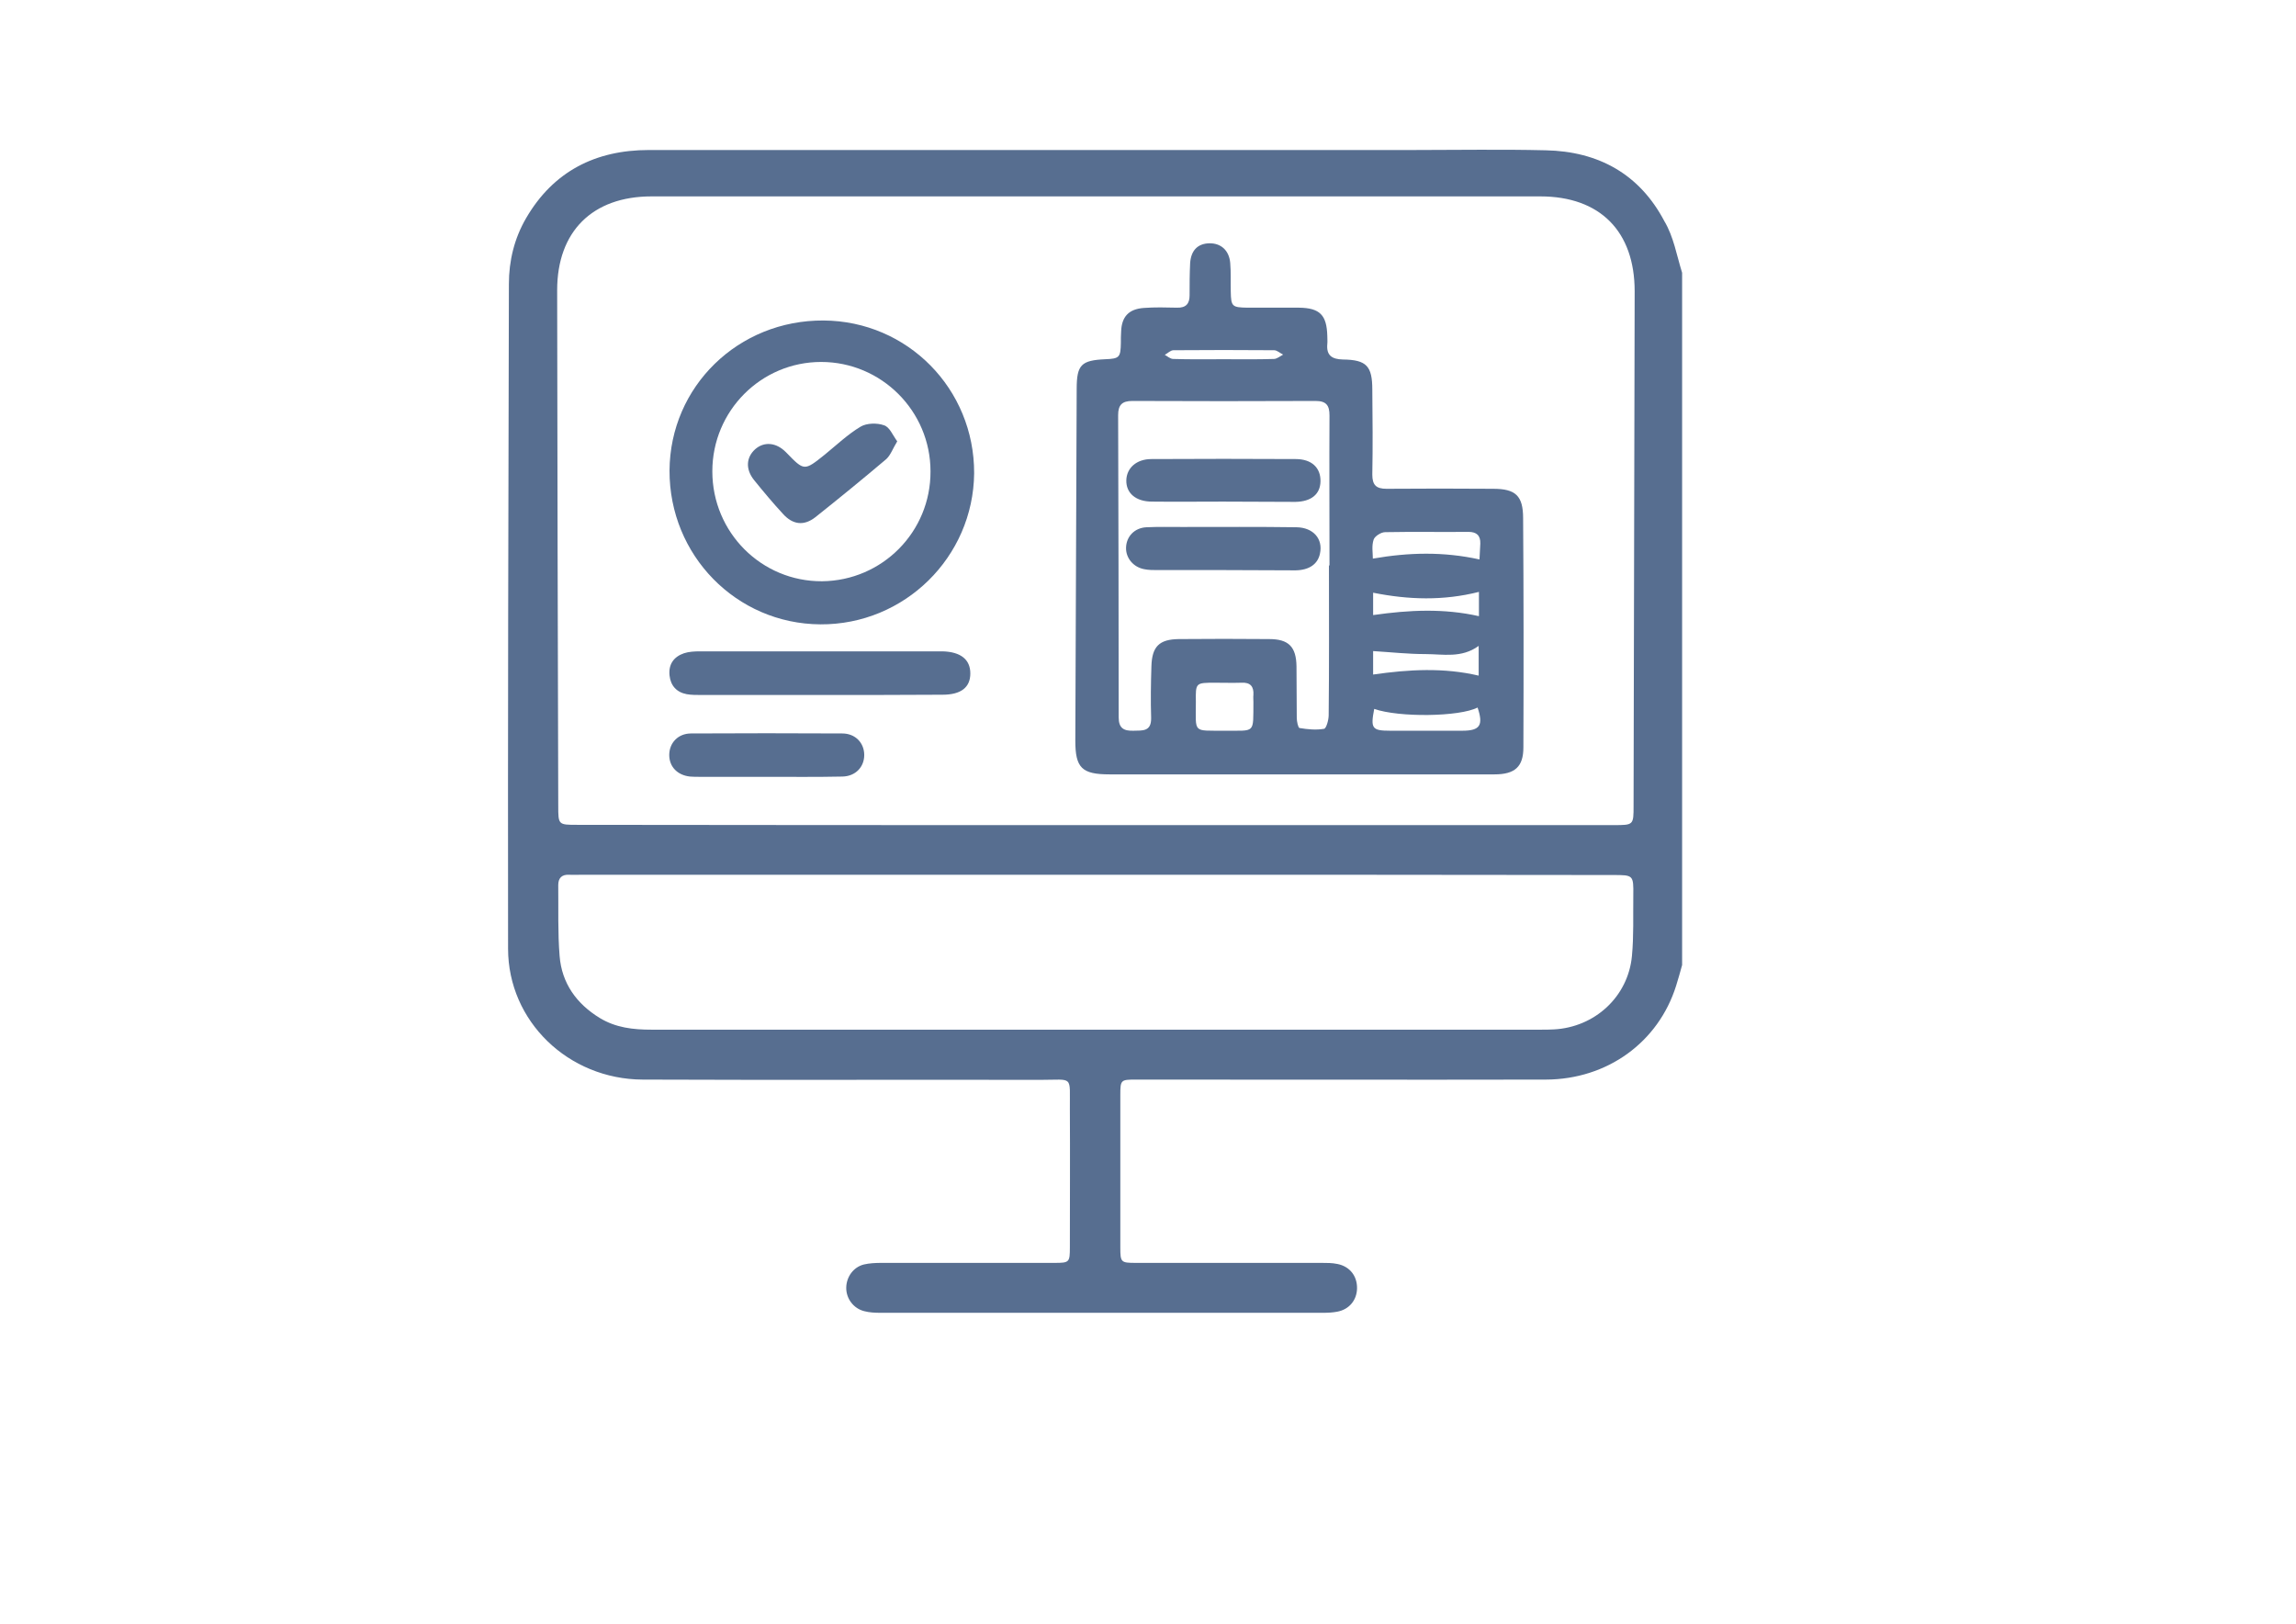
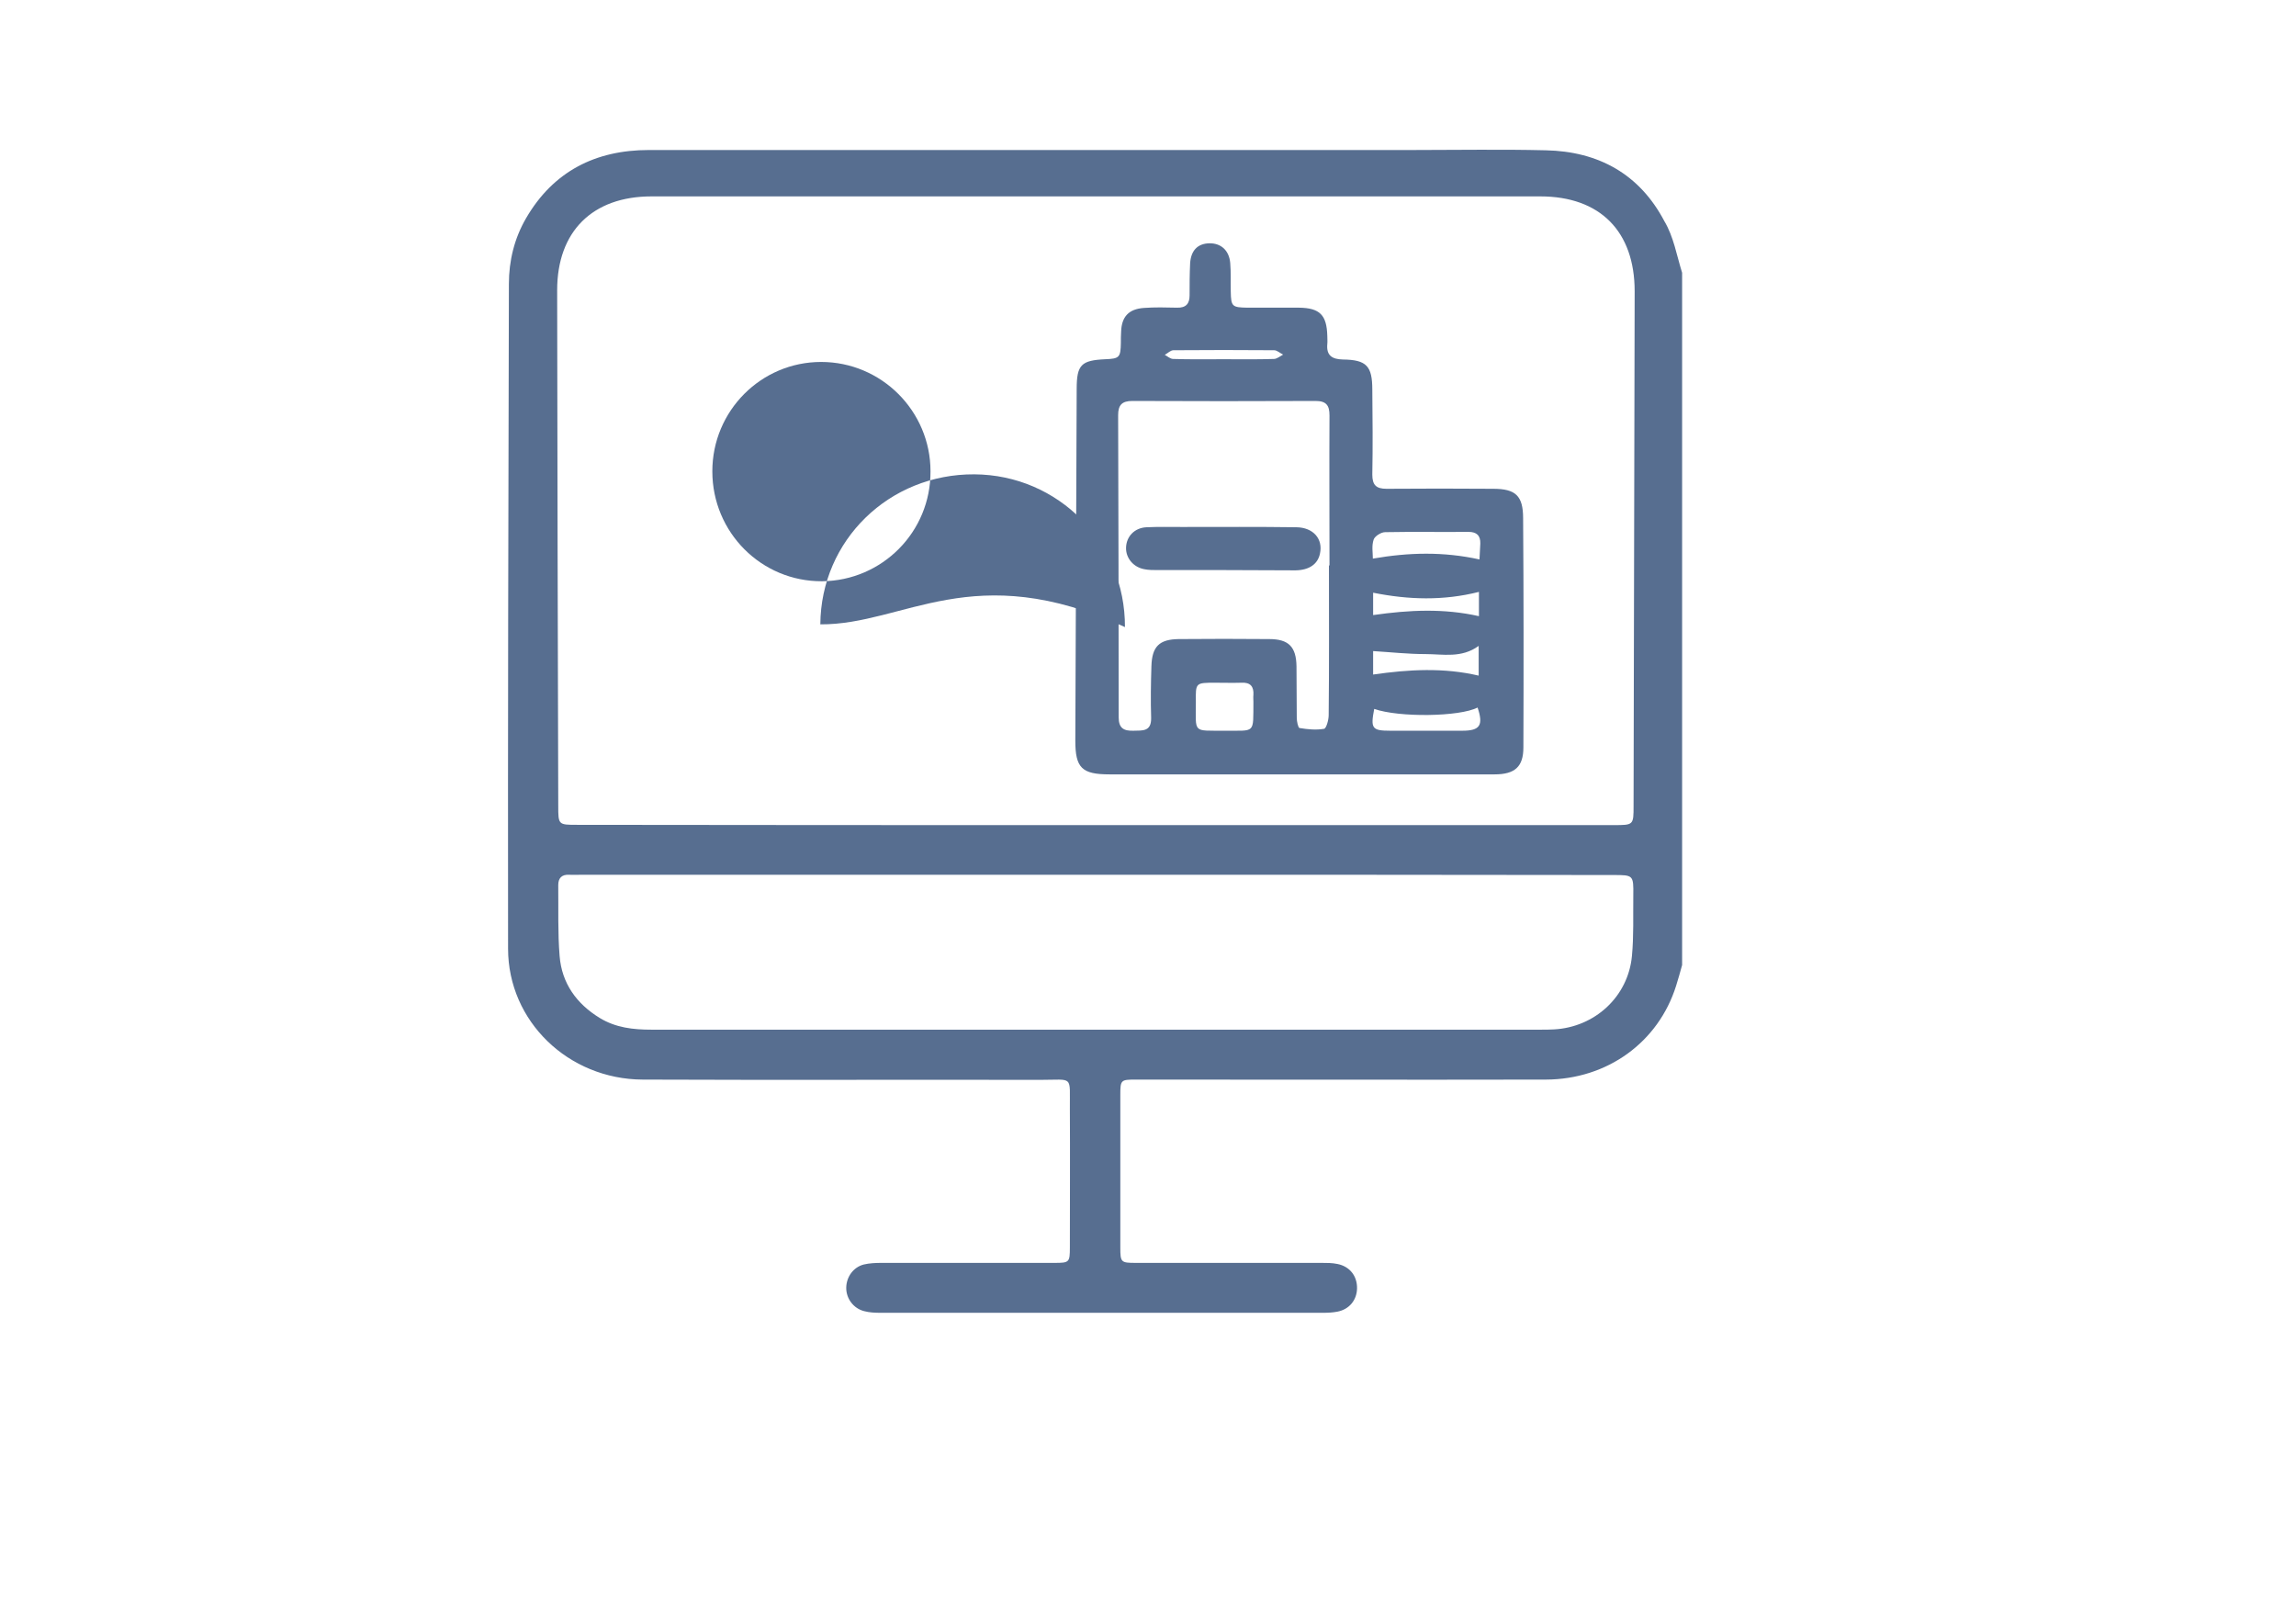
<svg xmlns="http://www.w3.org/2000/svg" version="1.1" id="Warstwa_1" x="0px" y="0px" viewBox="0 0 841.9 595.3" style="enable-background:new 0 0 841.9 595.3;" xml:space="preserve">
  <style type="text/css">
	.st0{fill:#576E90;}
</style>
  <g>
    <path class="st0" d="M616.8,100c0,84.6,0,169.2,0,253.8c-0.7,2.5-1.4,5.1-2.2,7.6c-6.5,20.7-25.2,34.3-47.7,34.4   c-50.1,0.1-100.3,0-150.4,0c-5.5,0-5.7,0.1-5.7,5.6c0,18.6,0,37.2,0,55.9c0,5.5,0.2,5.7,5.7,5.7c22.7,0,45.4,0,68.1,0   c2,0,3.9,0,5.8,0.4c4.6,0.9,7.3,4.5,7.2,9c-0.1,4.3-2.9,7.7-7.3,8.5c-1.6,0.3-3.3,0.4-5,0.4c-54.2,0-108.4,0-162.6,0   c-1.9,0-3.9-0.1-5.8-0.6c-4-1-6.7-4.7-6.6-8.7c0.1-3.9,2.6-7.4,6.4-8.4c2.1-0.5,4.4-0.6,6.6-0.6c21.1,0,42.3,0,63.4,0   c5.4,0,5.6-0.2,5.6-5.7c0-16.9,0.1-33.9,0-50.8c-0.1-12.4,1.5-10.6-10.8-10.6c-48.6-0.1-97.2,0.1-145.8-0.1   c-27.3-0.1-49.4-21.4-49.4-48c-0.1-81.2,0.1-162.4,0.3-243.7c0-8.5,2-16.7,6.3-24.1c10-17.2,25.5-25,45-25c93.3,0,186.5,0,279.8,0   c16.4,0,32.8-0.3,49.1,0.1c19.3,0.4,34.4,8.7,43.5,26C613.7,86.8,614.8,93.6,616.8,100z M401.8,302.5c63.3,0,126.6,0,189.9,0   c7.3,0,7.3,0,7.3-7.1c0.1-62.9,0.3-125.7,0.4-188.6c0-22-12.7-34.8-34.6-34.8c-108.6,0-217.3,0-325.9,0   c-21.7,0-34.6,12.9-34.6,34.4c0.1,63,0.2,126,0.4,189c0,7,0,7,7,7C274.9,302.5,338.3,302.5,401.8,302.5z M401.7,320.7   c-62.7,0-125.4,0-188.1,0c-1.7,0-3.4,0.1-5,0c-2.6-0.1-3.9,1.2-3.9,3.8c0.1,8.7-0.2,17.4,0.5,26c0.8,10,6.2,17.5,14.7,22.7   c5.9,3.6,12.3,4.3,19,4.3c108.6,0,217.3,0,325.9,0c1.7,0,3.4,0,5-0.1c15-0.8,27.2-12,28.6-26.9c0.7-7.4,0.4-14.8,0.5-22.2   c0.1-7.5,0-7.5-7.4-7.5C528.2,320.7,465,320.7,401.7,320.7z" />
    <path class="st0" d="M476.1,283.9c-23.1,0-46.2,0-69.3,0c-10.1,0-12.5-2.4-12.5-12.3c0.2-43,0.3-86,0.5-129   c0-8.9,1.7-10.5,10.5-10.9c5.2-0.2,5.6-0.7,5.7-6c0-1.4,0-2.8,0.1-4.2c0.2-5.4,2.8-8.2,8.3-8.6c4-0.3,8.1-0.2,12.2-0.1   c3.3,0.1,4.6-1.5,4.6-4.5c0-3.9,0-7.8,0.2-11.8c0.3-4.7,2.8-7.2,7-7.3c4.3-0.1,7.3,2.6,7.7,7.2c0.3,3.5,0.1,7,0.2,10.5   c0.1,5.5,0.5,5.8,6.1,5.9c6.3,0,12.6,0,18.9,0c7.7,0.1,10.2,2.7,10.4,10.4c0,1,0.1,2,0,2.9c-0.4,4.2,1.7,5.6,5.7,5.7   c8.7,0.1,10.8,2.4,10.8,11.1c0.1,10.4,0.2,20.7,0,31.1c0,3.8,1.4,5.2,5.2,5.2c13-0.1,26-0.1,39.1,0c8.2,0,11,2.5,11,10.8   c0.2,28,0.2,56,0.1,84c0,7.1-3.1,9.9-10.6,9.9C524,283.9,500.1,283.9,476.1,283.9z M487.3,207.3c0.1,0,0.1,0,0.2,0   c0-18.3-0.1-36.7,0-55c0-3.7-1.2-5.3-5.1-5.3c-22.4,0.1-44.8,0.1-67.2,0c-3.8,0-5.2,1.5-5.2,5.2c0.1,36.9,0.2,73.9,0.2,110.8   c0,4,1.9,5,5.4,4.9c3.3-0.1,6.6,0.4,6.5-4.7c-0.2-6.3-0.1-12.6,0.1-18.9c0.2-7.3,2.9-9.9,10-10c11.1-0.1,22.1-0.1,33.2,0   c7.1,0,9.9,2.8,10,10c0.1,6.3,0,12.6,0.1,18.9c0,1.3,0.5,3.6,1,3.7c3,0.5,6.1,0.8,9,0.3c0.8-0.1,1.7-3.2,1.7-5   C487.4,243.9,487.3,225.6,487.3,207.3z M449,267.9c11.5-0.1,10.5,1.3,10.6-10.6c0-0.8-0.1-1.7,0-2.5c0.2-3.1-1.1-4.7-4.4-4.5   c-3.2,0.1-6.4,0-9.6,0c-7.2,0-7.2,0-7.1,7C438.5,269,437.2,267.8,449,267.9z M503.4,204.8c13.2-2.3,25.9-2.6,39.1,0.3   c0.1-1.7,0.2-3.8,0.3-5.8c0.1-3-1.4-4.3-4.3-4.3c-10.2,0.1-20.4-0.1-30.6,0.1c-1.5,0-3.8,1.5-4.2,2.7   C502.9,200.1,503.4,202.7,503.4,204.8z M503.5,247.3c13.2-1.9,25.9-2.6,38.7,0.4c0-3.3,0-6.8,0-10.9c-6.3,4.6-13.1,3-19.5,3   s-12.7-0.7-19.2-1.1C503.5,241.3,503.5,244.5,503.5,247.3z M503.9,259.9c-1.4,7.2-0.8,8,5.9,8c8.8,0,17.6,0,26.4,0   c6.5,0,7.8-2,5.6-8.5C535.2,262.8,513,263.1,503.9,259.9z M503.5,225.5c13.3-1.9,25.9-2.5,38.8,0.4c0-3,0-6.2,0-8.9   c-13.1,3.3-25.8,2.9-38.8,0.3C503.5,220,503.5,223,503.5,225.5z M448.7,131.7c6.1,0,12.3,0.1,18.4-0.1c1.1,0,2.3-1,3.4-1.6   c-1.1-0.5-2.2-1.6-3.3-1.6c-12.3-0.1-24.6-0.1-36.9,0c-1.1,0-2.1,1.1-3.2,1.7c1,0.5,2,1.5,3.1,1.5   C436.4,131.8,442.5,131.7,448.7,131.7z" />
-     <path class="st0" d="M300.8,228.9c-30.8-0.2-55.4-25.3-55.3-56.4c0.2-30.8,25.2-55.2,56.5-55c30.8,0.2,55.3,25.1,55.2,56   C356.9,204.3,331.6,229.1,300.8,228.9z M261.2,172.8c0,22.4,18,40.4,40.2,40.3c22.1-0.2,39.9-18.1,39.8-40.3   c0-22.1-18-40.1-40.1-40.1C279.1,132.7,261.2,150.6,261.2,172.8z" />
-     <path class="st0" d="M300,254.8c-14.3,0-28.6,0-42.8,0c-1.8,0-3.7,0-5.4-0.3c-3.7-0.7-5.9-3.1-6.3-6.9c-0.4-4,1.5-6.8,5.3-8.1   c1.8-0.6,3.9-0.7,5.8-0.7c29.3,0,58.5,0,87.8,0c0.4,0,0.8,0,1.3,0c6.6,0.2,10.1,3,10.1,8.1s-3.4,7.8-10.2,7.8   C330.3,254.8,315.2,254.8,300,254.8z" />
-     <path class="st0" d="M280.7,284.8c-8.1,0-16.2,0-24.3,0c-1.1,0-2.2,0-3.4-0.1c-4.6-0.5-7.6-3.6-7.6-7.9c0-4.4,3.2-7.9,8-7.9   c18.5-0.1,36.9-0.1,55.4,0c4.9,0,8.1,3.5,8.1,7.9s-3.2,7.8-8,7.9C299.5,284.9,290.1,284.8,280.7,284.8L280.7,284.8z" />
+     <path class="st0" d="M300.8,228.9c0.2-30.8,25.2-55.2,56.5-55c30.8,0.2,55.3,25.1,55.2,56   C356.9,204.3,331.6,229.1,300.8,228.9z M261.2,172.8c0,22.4,18,40.4,40.2,40.3c22.1-0.2,39.9-18.1,39.8-40.3   c0-22.1-18-40.1-40.1-40.1C279.1,132.7,261.2,150.6,261.2,172.8z" />
    <path class="st0" d="M448.6,209c-8.1,0-16.2,0-24.3,0c-1.5,0-3.1,0-4.6-0.3c-4.1-0.7-6.9-4.1-6.8-7.9c0.1-4.1,3.1-7.3,7.5-7.5   c4.3-0.2,8.7-0.1,13-0.1c14,0,28-0.1,42,0.1c6.2,0.1,9.8,4.3,8.6,9.7c-0.8,3.8-3.9,6-8.9,6.1C466.2,209.1,457.4,209,448.6,209   L448.6,209z" />
-     <path class="st0" d="M448.4,183.9c-8.7,0-17.4,0.1-26,0c-5.9,0-9.5-3.1-9.4-7.8c0.1-4.5,3.7-7.8,9.2-7.8c17.6-0.1,35.3-0.1,52.9,0   c5.9,0,9.2,3.2,9.1,8.2c-0.1,4.7-3.4,7.4-9.2,7.5C466,184,457.2,183.9,448.4,183.9z" />
-     <path class="st0" d="M329,161.8c-1.6,2.6-2.4,5-4,6.5c-8.5,7.2-17.2,14.3-26,21.3c-4.2,3.3-8.3,2.8-11.9-1.2   c-3.7-4-7.2-8.2-10.6-12.4c-3.2-4-2.9-8.3,0.4-11.3c3.3-2.9,7.7-2.5,11.2,1c0.1,0.1,0.2,0.2,0.3,0.3c6.5,6.7,6.5,6.7,14,0.7   c4.3-3.5,8.5-7.5,13.2-10.3c2.2-1.3,6-1.4,8.5-0.5C326.2,156.5,327.3,159.5,329,161.8z" />
  </g>
</svg>